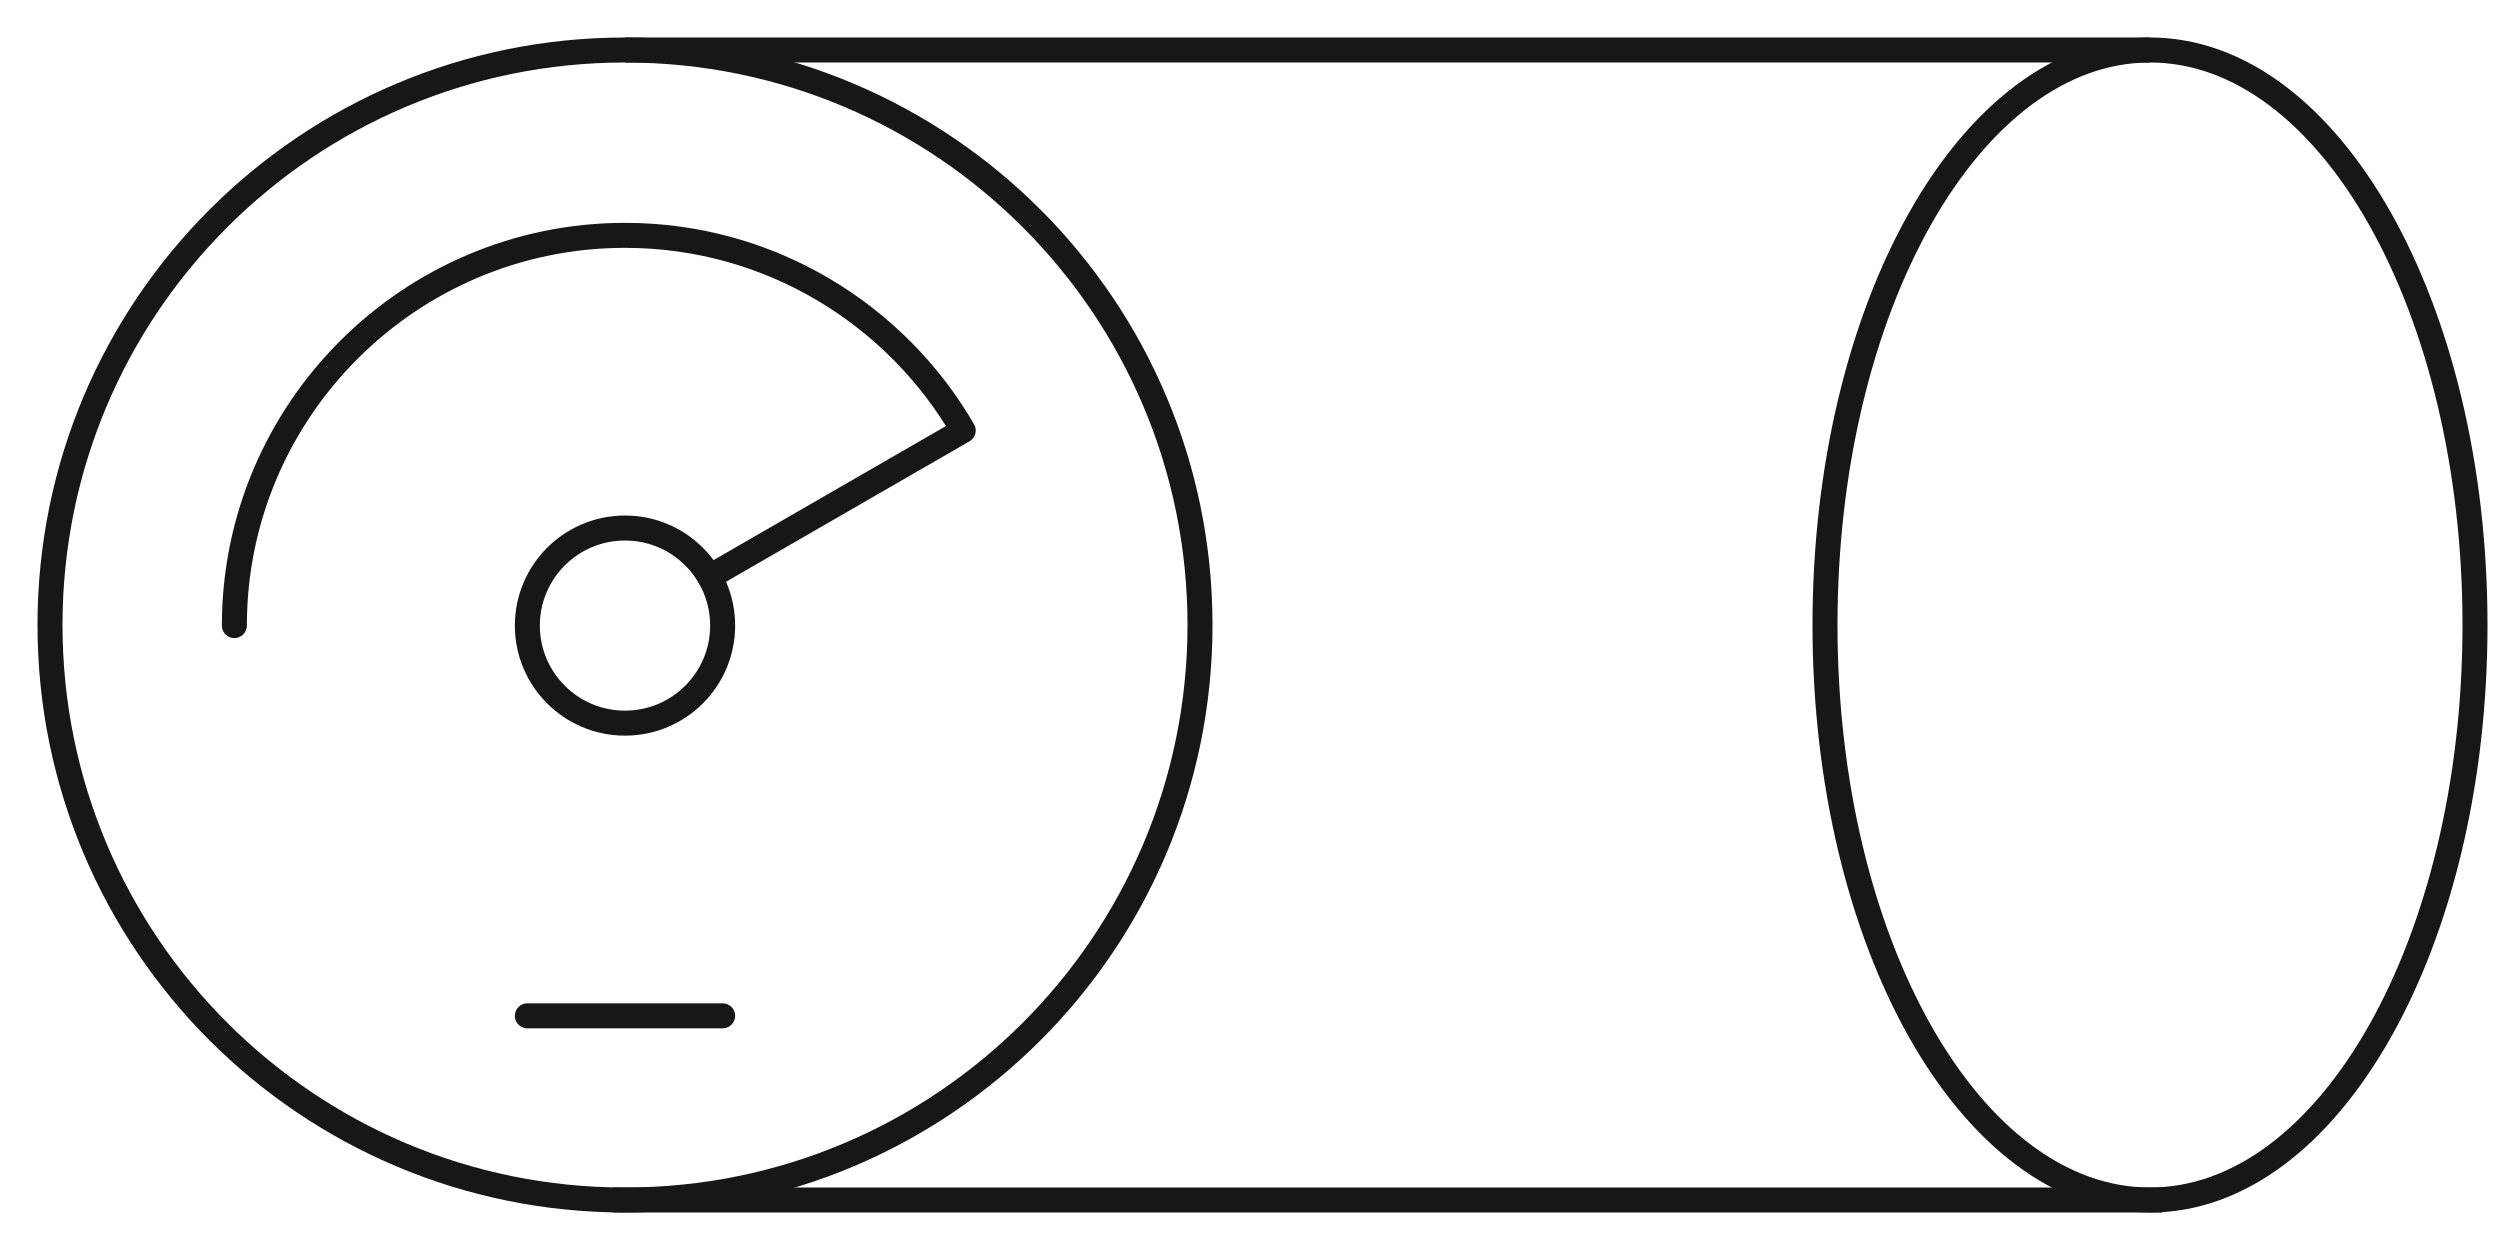
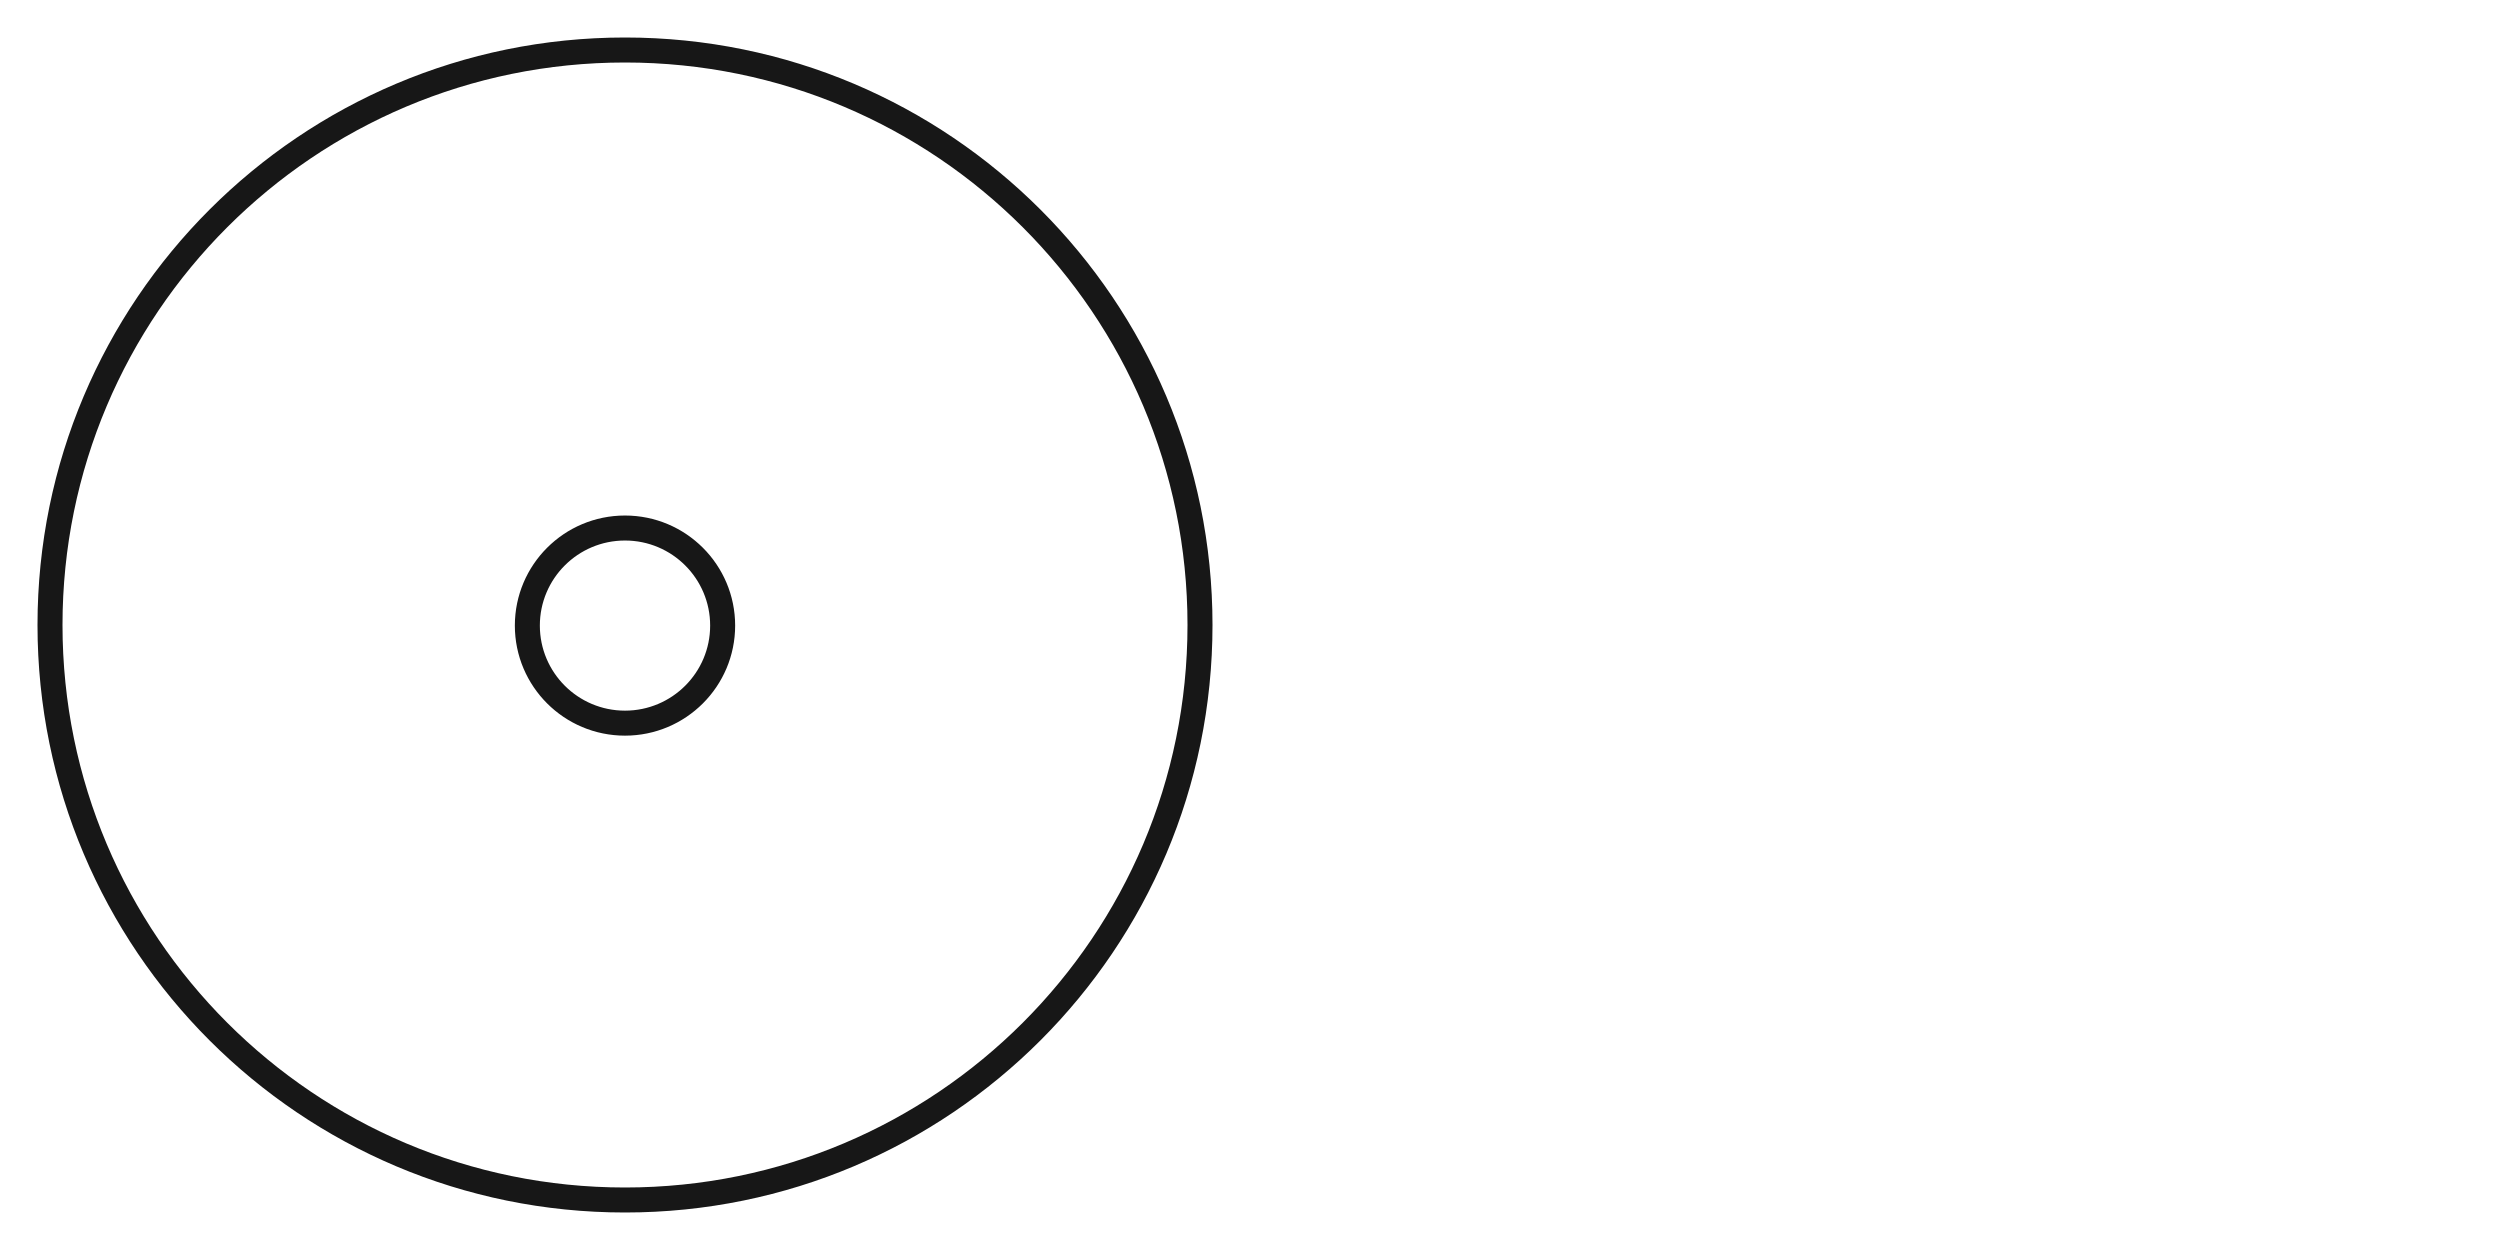
<svg xmlns="http://www.w3.org/2000/svg" width="100" height="50" viewBox="0 0 100 50" fill="none">
  <path d="M25 48C37.703 48 48 37.703 48 25C48 12.297 37.703 2 25 2C12.297 2 2 12.297 2 25C2 37.703 12.297 48 25 48Z" stroke="#171717" stroke-miterlimit="10" stroke-linecap="round" stroke-linejoin="round" />
  <path d="M25 28.926C27.157 28.926 28.906 27.178 28.906 25.023C28.906 22.868 27.157 21.121 25 21.121C22.843 21.121 21.094 22.868 21.094 25.023C21.094 27.178 22.843 28.926 25 28.926Z" stroke="#171717" stroke-miterlimit="10" stroke-linecap="round" stroke-linejoin="round" />
-   <path d="M9.375 25.023C9.375 16.417 16.384 9.414 25 9.414C30.772 9.414 35.824 12.557 38.529 17.22L28.384 23.072M21.094 40.633H28.906" stroke="#171717" stroke-miterlimit="10" stroke-linecap="round" stroke-linejoin="round" />
-   <path d="M86 48C93.18 48 99 37.703 99 25C99 12.297 93.18 2 86 2C78.82 2 73 12.297 73 25C73 37.703 78.82 48 86 48Z" stroke="#171717" stroke-miterlimit="10" stroke-linecap="round" stroke-linejoin="round" />
-   <path d="M24.5 48H86.5M25 2H86" stroke="#171717" />
</svg>